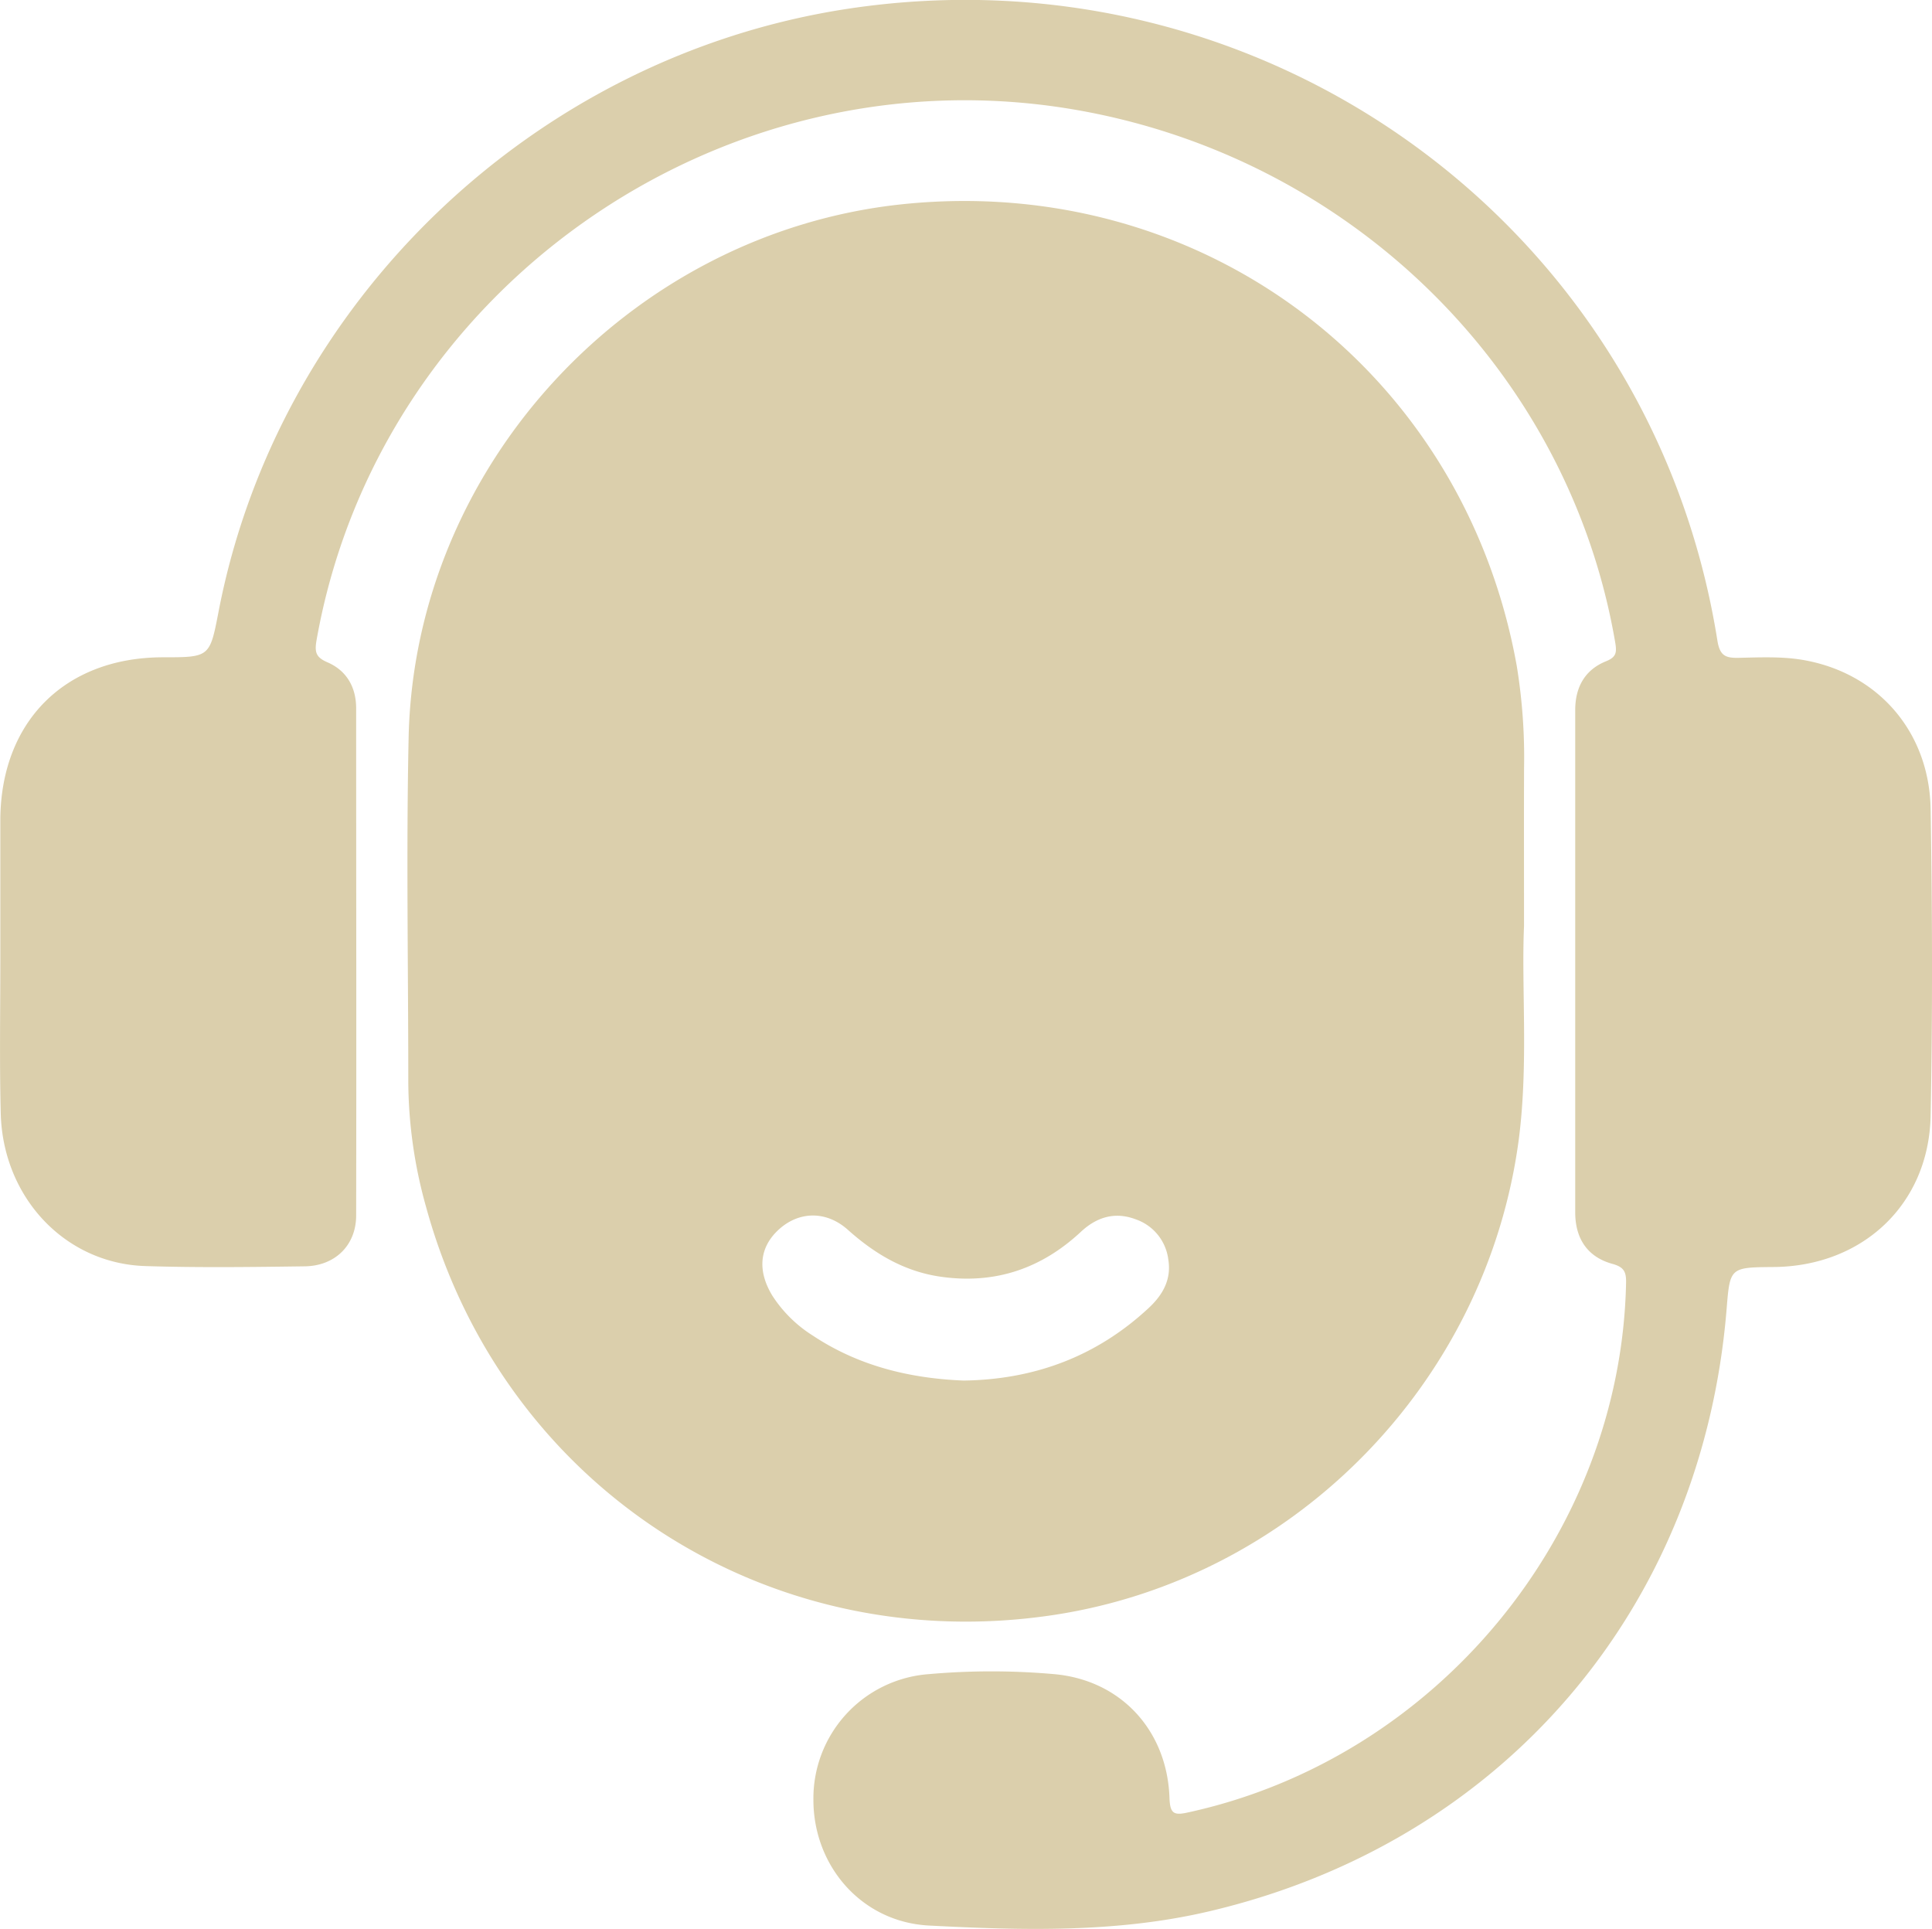
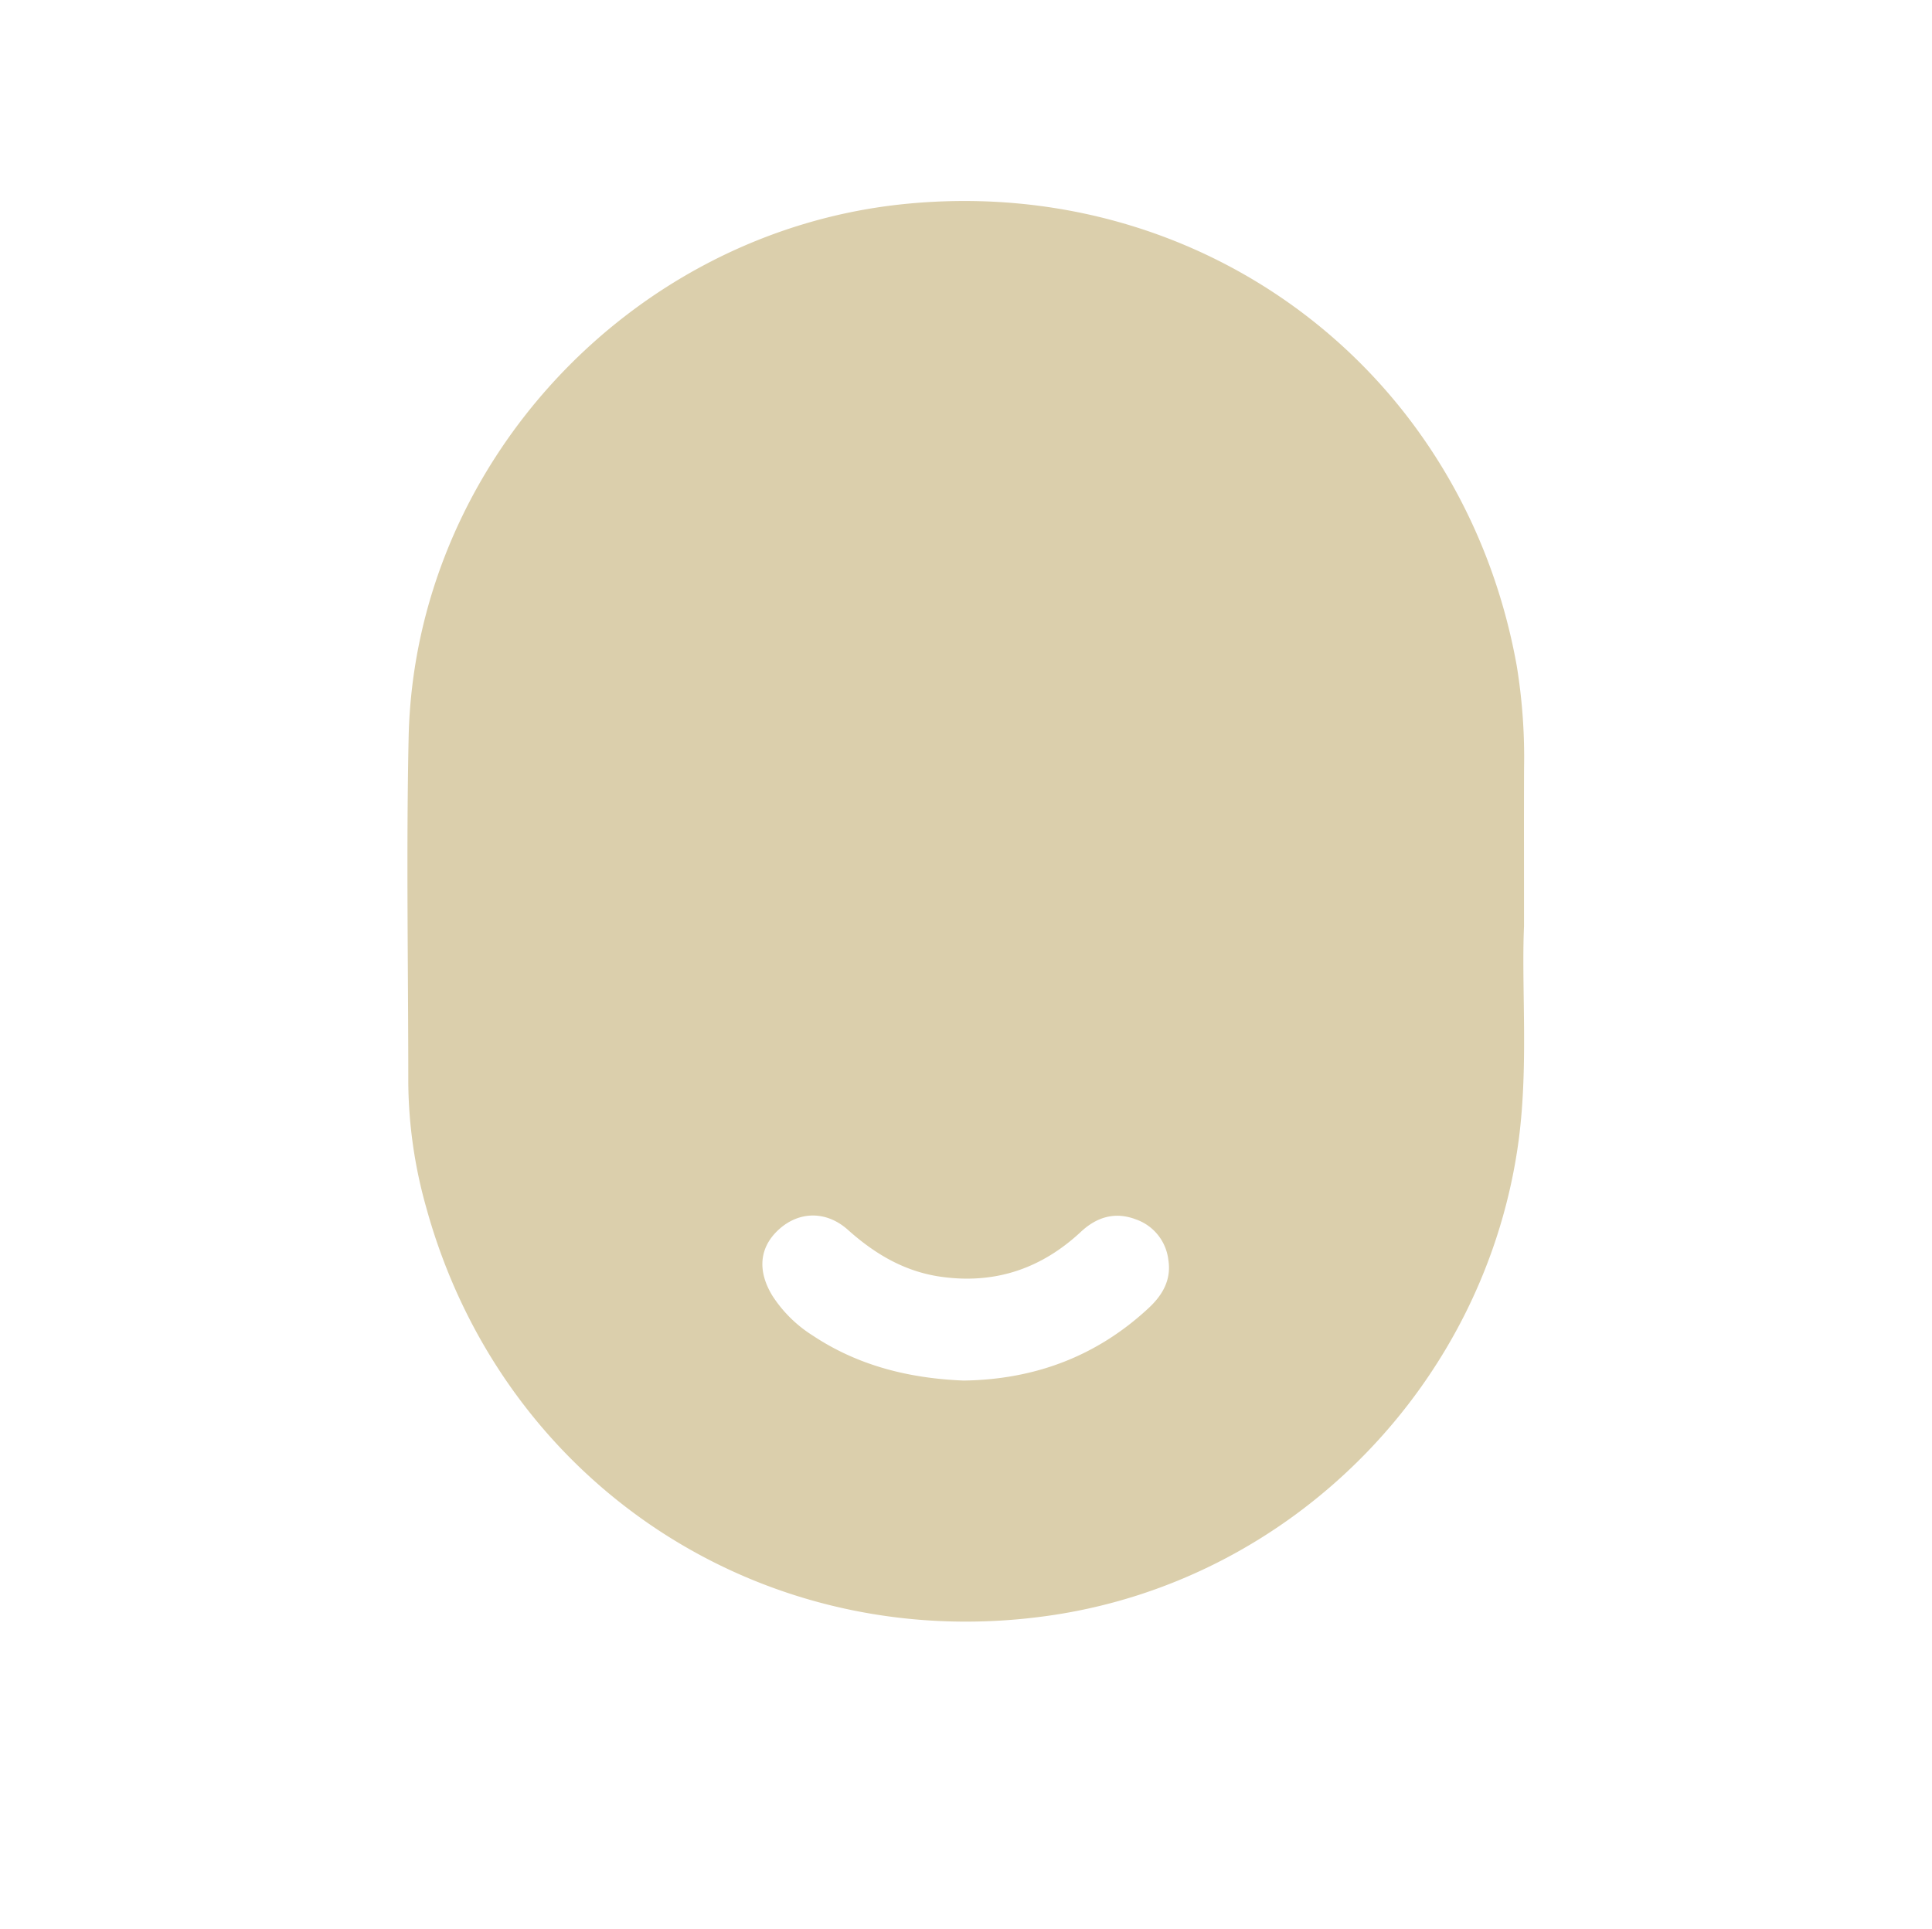
<svg xmlns="http://www.w3.org/2000/svg" viewBox="0 0 431.31 430.6">
  <defs>
    <style>.cls-1{fill:#dbcfac;}</style>
  </defs>
  <g id="Layer_2" data-name="Layer 2">
    <g id="Layer_1-2" data-name="Layer 1">
      <path class="cls-1" d="M340.23,206.76c-.6,13.78,1,30.62-1.14,47.38-7.09,54.35-50,98.28-104,106.4-63.85,9.59-122.83-28.73-139.94-91a105,105,0,0,1-4-27.73c0-25.68-.47-51.36.07-77C92.45,103.92,140.72,52,201.37,45.6c66.8-7,125.35,36.92,137.23,103a126.33,126.33,0,0,1,1.64,22.74C340.2,182.15,340.23,193,340.23,206.76ZM215.12,308.19c15.75-.22,29.66-5.34,41.33-16.21,3.16-2.94,5.09-6.38,4.37-10.79a10.91,10.91,0,0,0-7.29-9c-4.65-1.76-8.71-.48-12.2,2.77-8.81,8.22-19.1,11.73-31.1,10.08-8.19-1.12-14.86-5.06-20.94-10.5-4.86-4.34-10.93-4.14-15.38-.11s-4.86,9.32-1.44,14.88a29.26,29.26,0,0,0,9,8.85C191.63,304.9,203,307.7,215.12,308.19Z" />
-       <path class="cls-1" d="M.07,214.91c0-10.62,0-21.25,0-31.88.11-21.95,14.39-36.24,36.24-36.3,10.52,0,10.52,0,12.49-10.23C62.13,67.43,119.14,12.74,189,2,282.22-12.26,368.67,50.32,383.4,143c.54,3.37,1.8,3.91,4.73,3.85,4.76-.1,9.63-.33,14.3.46,16.77,2.85,28.28,16,28.57,33.28.38,22.85.45,45.71,0,68.54-.41,19.75-15.21,33.54-35,33.71-9.79.08-9.79.08-10.54,9.36C380,359.31,335.26,411.41,269.79,426.71c-20.58,4.81-41.56,4.22-62.39,3.14-15.12-.79-25.79-13.36-25.81-28a27.81,27.81,0,0,1,25.69-28.12,159,159,0,0,1,28.11,0c14.94,1.36,25.17,12.65,25.69,27.58.12,3.61,1,4,4.22,3.27,55.26-12.07,96.51-61.9,97.71-118.09.06-2.46-.35-3.61-3.05-4.35-5.61-1.54-8.3-5.7-8.3-11.51q0-56.06,0-112.11c0-5.08,2.13-9,6.9-10.91,2.33-.95,2.41-2,2-4.36-10.48-60.87-59.64-108.87-122-119C160.06,11.54,84.43,65,70.67,142.9c-.49,2.81-.09,3.87,2.54,5,4.22,1.86,6.3,5.57,6.3,10.23,0,37.73.07,75.45,0,113.18,0,6.71-4.74,11.3-11.49,11.38-11.86.16-23.74.32-35.6-.06-18-.58-31.87-15.42-32.26-34.28C-.12,237.23.07,226.07.07,214.91Z" />
    </g>
  </g>
</svg>